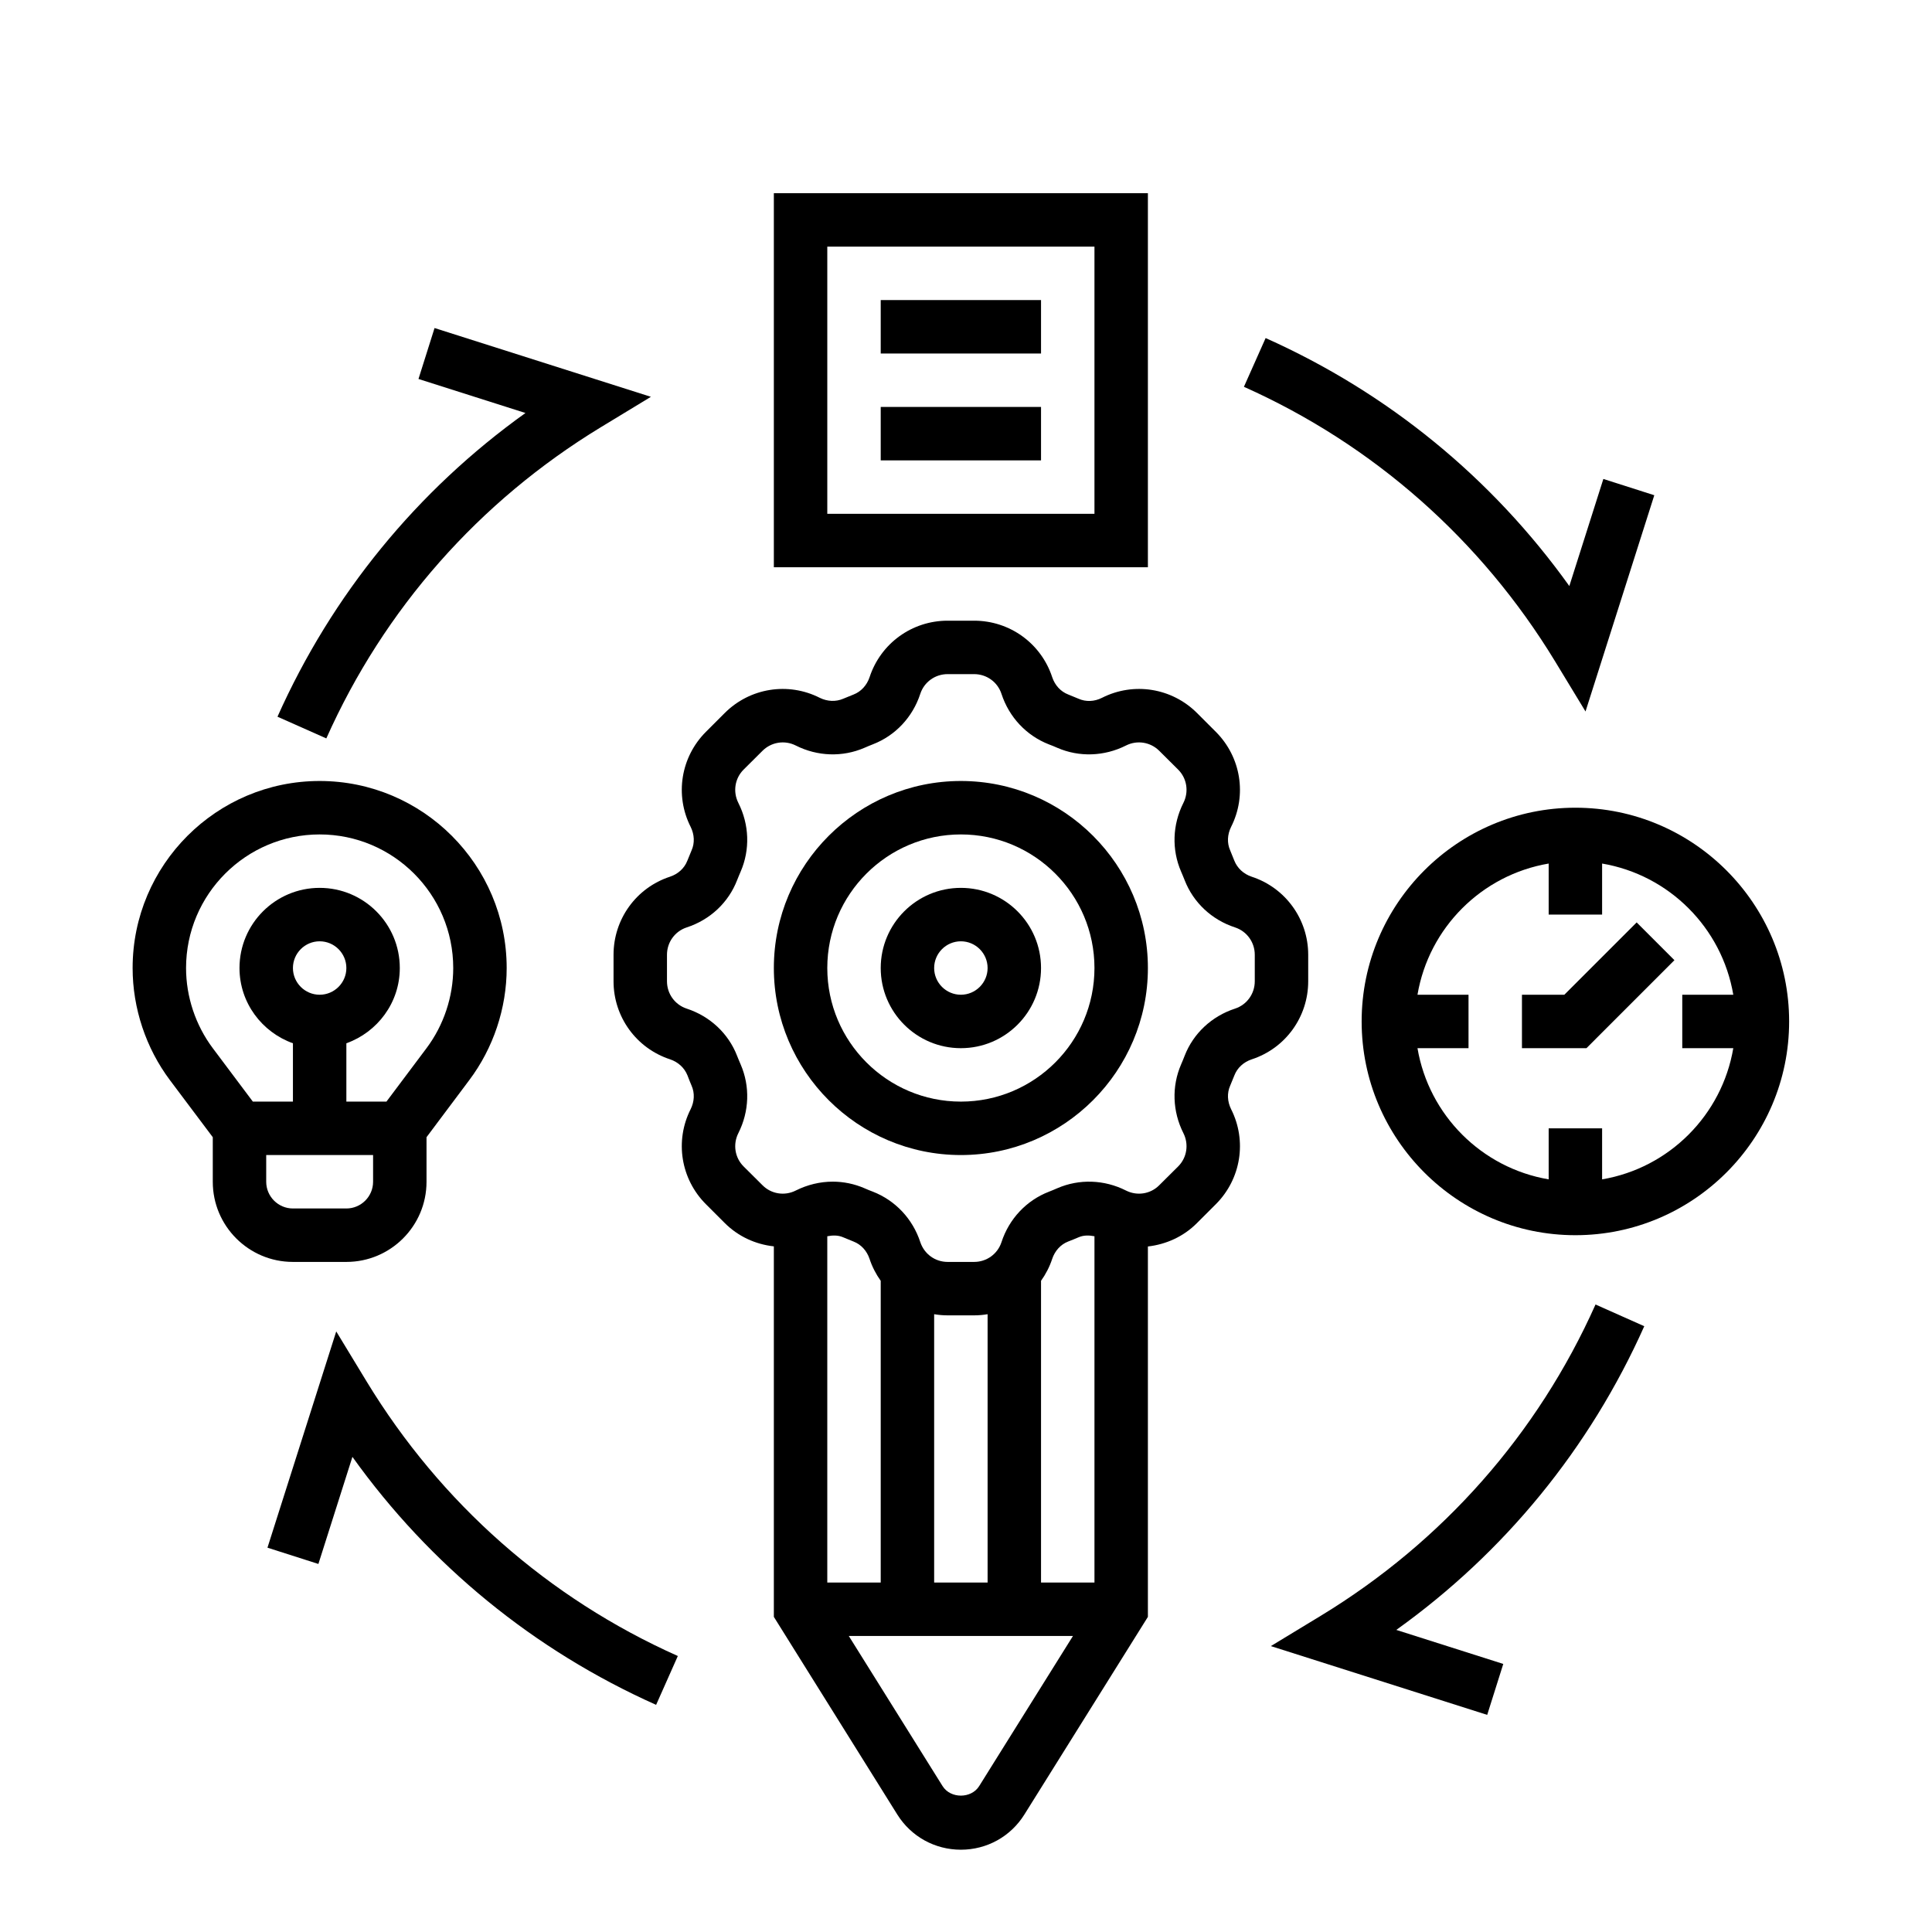
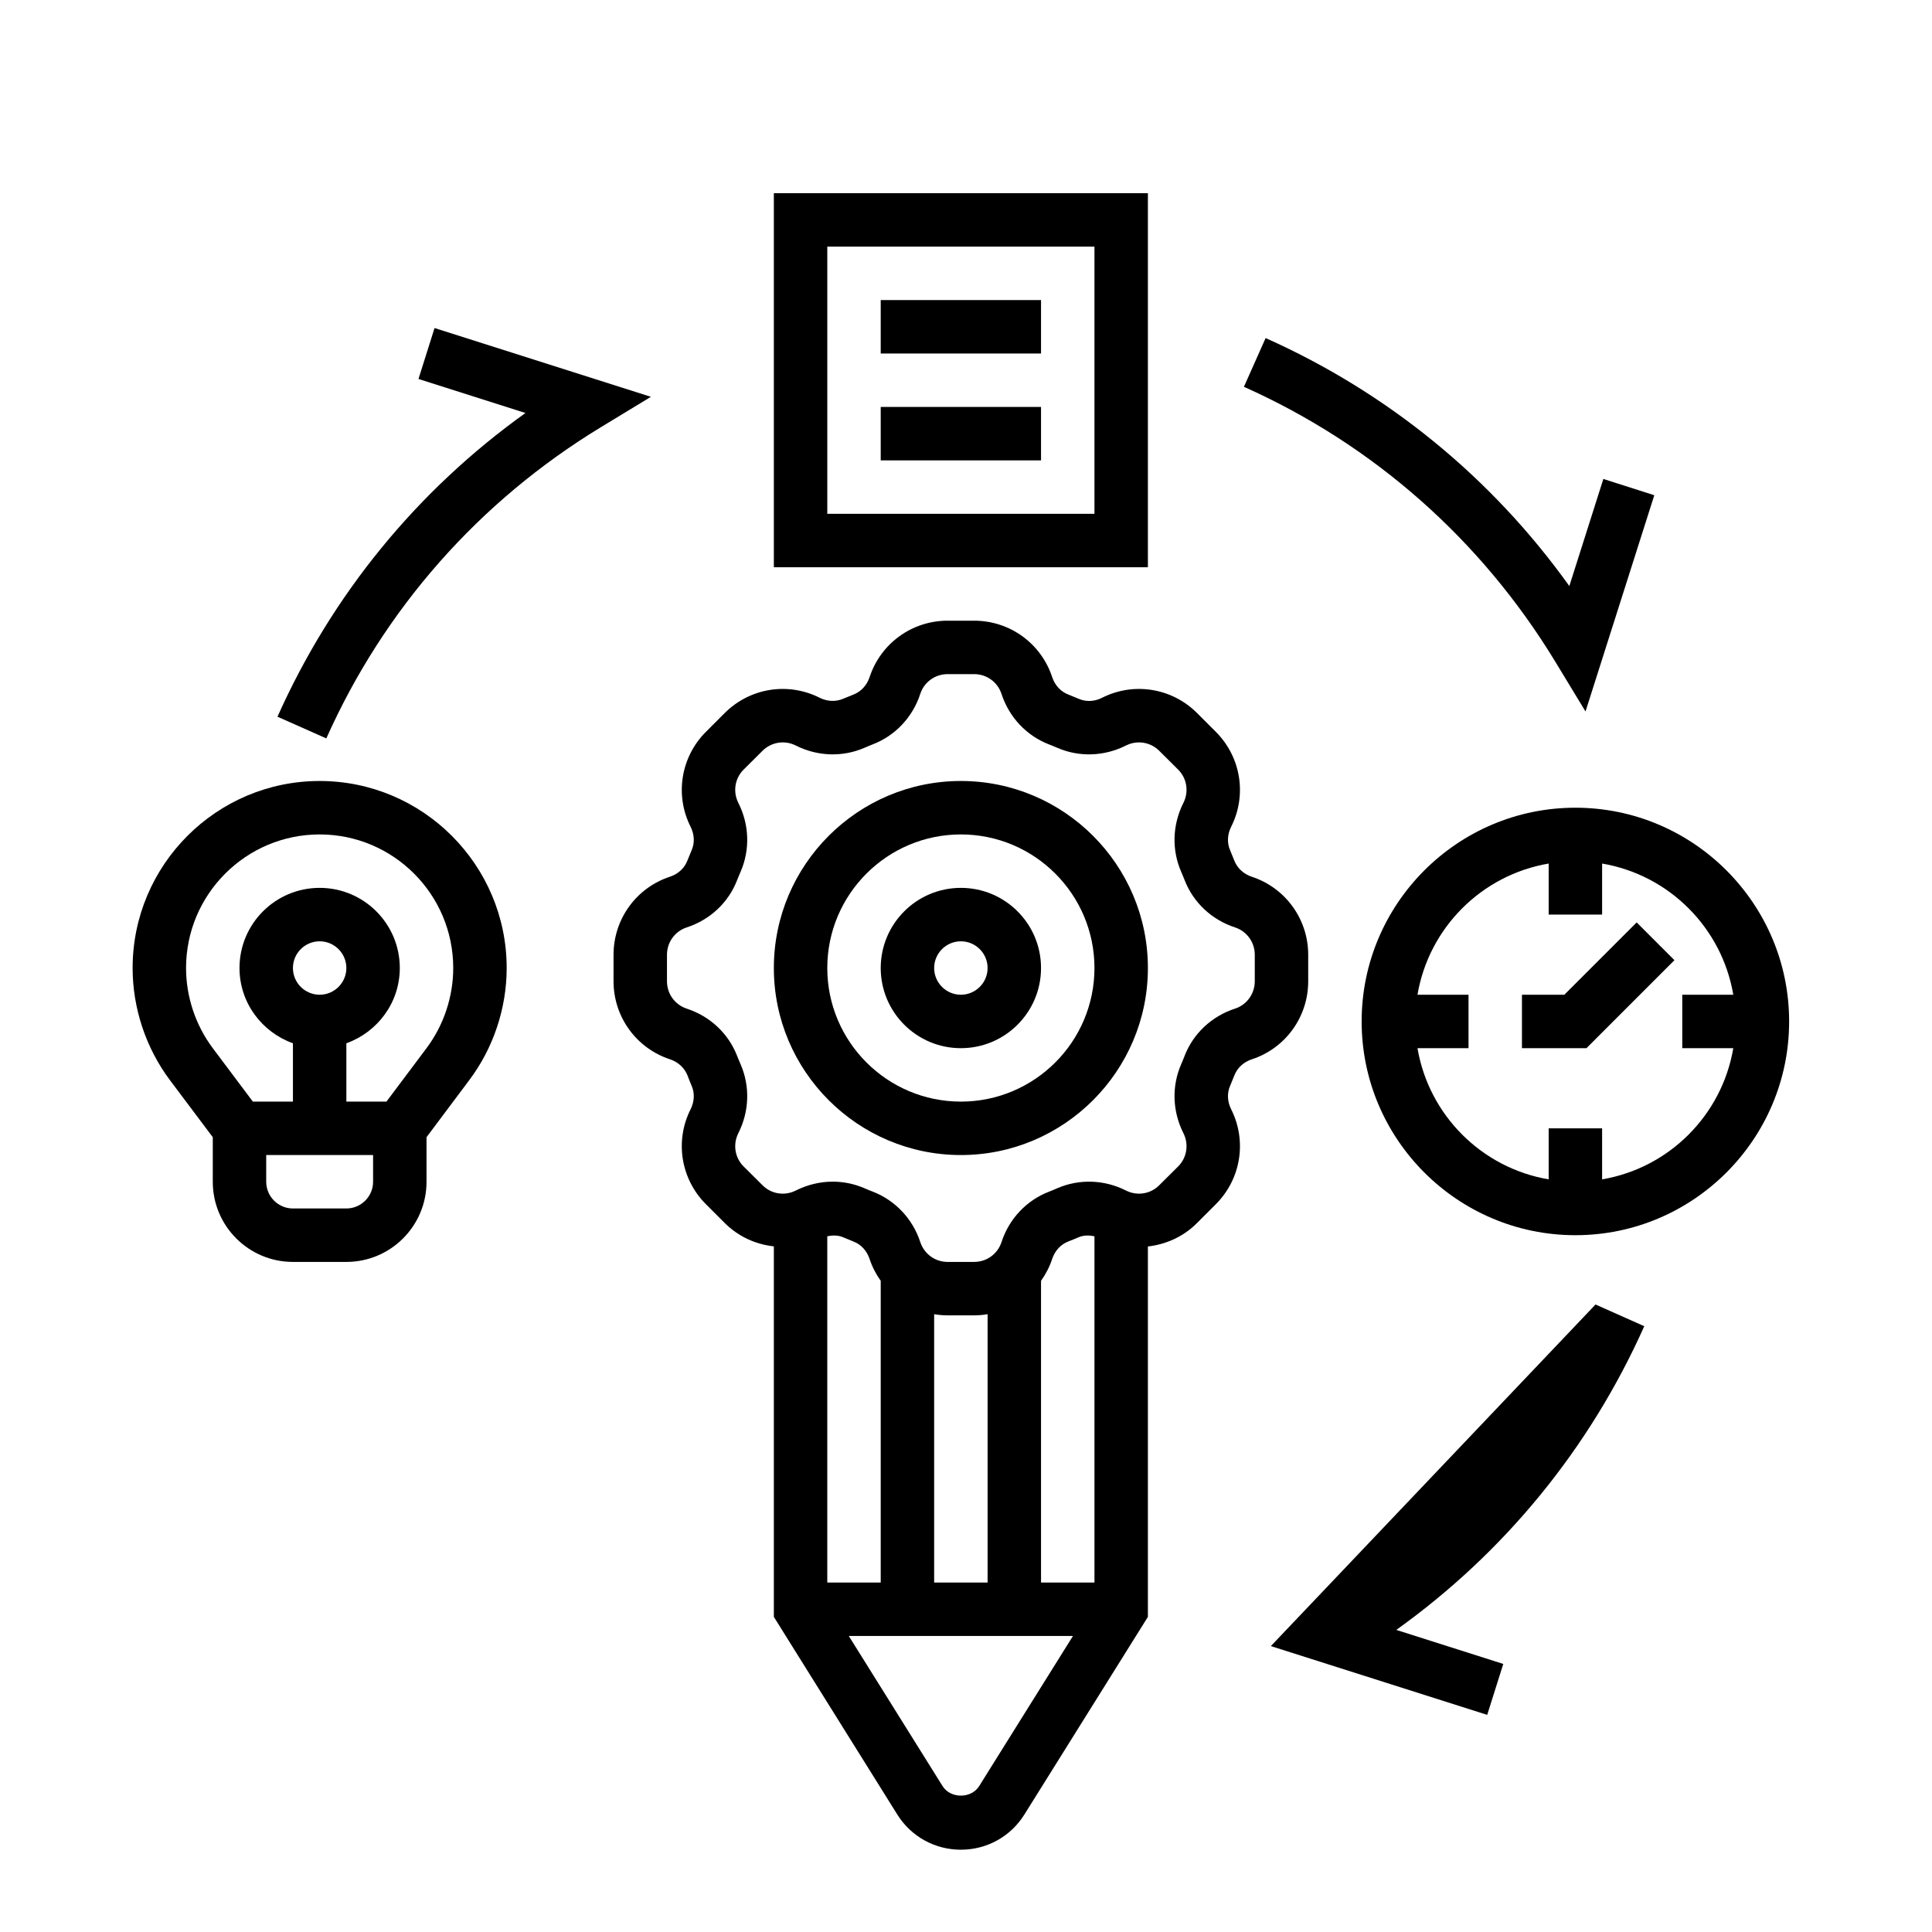
<svg xmlns="http://www.w3.org/2000/svg" width="1080" zoomAndPan="magnify" viewBox="0 0 810 810" height="1080" preserveAspectRatio="xMidYMid meet" version="1.0">
  <defs>
    <clipPath id="41cf381de6">
      <path d="M 257 260 L 549 260 L 549 775.5 L 257 775.5 Z M 257 260 " clip-rule="nonzero" />
    </clipPath>
    <clipPath id="eb1fd5ef36">
      <path d="M 55.602 327 L 213 327 L 213 530 L 55.602 530 Z M 55.602 327 " clip-rule="nonzero" />
    </clipPath>
    <clipPath id="1775bc8eff">
      <path d="M 570 338 L 750.102 338 L 750.102 518 L 570 518 Z M 570 338 " clip-rule="nonzero" />
    </clipPath>
  </defs>
  <path fill="#000000" d="M 402.852 461.855 C 371.961 461.855 346.844 436.738 346.844 405.848 C 346.844 374.953 371.961 349.84 402.852 349.84 C 433.742 349.84 458.859 374.953 458.859 405.848 C 458.859 436.738 433.742 461.855 402.852 461.855 Z M 402.852 327.434 C 359.621 327.434 324.441 362.617 324.441 405.848 C 324.441 449.078 359.621 484.258 402.852 484.258 C 446.082 484.258 481.262 449.078 481.262 405.848 C 481.262 362.617 446.082 327.434 402.852 327.434 " fill-opacity="1" fill-rule="nonzero" />
  <path fill="#000000" d="M 402.852 417.047 C 396.684 417.047 391.648 412.016 391.648 405.848 C 391.648 399.676 396.684 394.645 402.852 394.645 C 409.02 394.645 414.055 399.676 414.055 405.848 C 414.055 412.016 409.02 417.047 402.852 417.047 Z M 402.852 372.242 C 384.301 372.242 369.246 387.293 369.246 405.848 C 369.246 424.398 384.301 439.453 402.852 439.453 C 421.406 439.453 436.457 424.398 436.457 405.848 C 436.457 387.293 421.406 372.242 402.852 372.242 " fill-opacity="1" fill-rule="nonzero" />
  <g clip-path="url(#41cf381de6)">
    <path fill="#000000" d="M 526.07 411.402 C 526.07 416.656 522.742 421.25 517.801 422.867 C 508 426.062 500.297 433.281 496.664 442.645 C 496.184 443.871 495.703 445.098 495.176 446.277 C 491.195 455.465 491.547 465.969 496.141 475.07 C 498.504 479.75 497.629 485.352 493.953 489.027 L 486.031 496.902 C 482.355 500.621 476.758 501.496 472.074 499.137 C 462.973 494.539 452.473 494.191 443.281 498.172 C 442.102 498.699 440.918 499.18 439.695 499.66 C 430.332 503.293 423.066 510.992 419.871 520.793 C 418.254 525.738 413.66 529.066 408.41 529.066 L 397.293 529.066 C 392.043 529.066 387.492 525.738 385.832 520.75 C 382.637 510.992 375.371 503.293 365.965 499.617 C 364.785 499.18 363.602 498.699 362.422 498.172 C 358.176 496.336 353.668 495.414 349.117 495.414 C 343.824 495.414 338.531 496.684 333.629 499.137 C 328.949 501.496 323.348 500.621 319.672 496.902 L 311.75 489.027 C 308.074 485.352 307.199 479.75 309.562 475.07 C 314.156 465.969 314.508 455.465 310.527 446.277 C 310 445.098 309.52 443.871 309.039 442.691 C 305.406 433.281 297.66 426.062 287.902 422.867 C 282.961 421.25 279.633 416.656 279.633 411.402 L 279.633 400.289 C 279.633 395.039 282.961 390.445 287.902 388.824 C 297.707 385.633 305.406 378.41 309.039 369.004 C 309.52 367.824 310 366.598 310.527 365.414 C 314.508 356.227 314.156 345.727 309.562 336.625 C 307.199 331.941 308.074 326.34 311.75 322.668 L 319.672 314.789 C 323.348 311.113 328.949 310.195 333.629 312.559 C 342.73 317.152 353.23 317.504 362.422 313.52 C 363.602 312.996 364.785 312.516 366.008 312.035 C 375.371 308.402 382.637 300.699 385.832 290.898 C 387.449 285.953 392.043 282.629 397.293 282.629 L 408.41 282.629 C 413.66 282.629 418.254 285.953 419.871 290.898 C 423.066 300.699 430.332 308.402 439.738 312.078 C 440.918 312.516 442.102 312.996 443.281 313.52 C 452.426 317.504 462.973 317.152 472.074 312.559 C 476.758 310.195 482.355 311.113 486.031 314.789 L 493.953 322.668 C 497.629 326.34 498.504 331.941 496.141 336.625 C 491.547 345.727 491.195 356.227 495.176 365.414 C 495.703 366.598 496.184 367.824 496.664 369.004 C 500.297 378.367 508 385.633 517.801 388.824 C 522.742 390.445 526.07 395.039 526.07 400.289 Z M 410.508 748.852 C 407.184 754.148 398.52 754.148 395.195 748.852 L 355.859 685.887 L 449.848 685.887 Z M 369.246 663.484 L 346.844 663.484 L 346.844 518.301 C 349.117 517.863 351.395 517.82 353.496 518.738 C 354.938 519.352 356.426 519.965 357.871 520.531 C 361.02 521.758 363.426 524.383 364.566 527.797 C 365.66 531.121 367.277 534.227 369.246 536.984 Z M 414.055 663.484 L 391.648 663.484 L 391.648 550.988 C 393.488 551.293 395.371 551.469 397.293 551.469 L 408.41 551.469 C 410.336 551.469 412.215 551.293 414.055 550.988 Z M 458.859 663.484 L 436.457 663.484 L 436.457 536.984 C 438.426 534.227 440.043 531.121 441.137 527.797 C 442.277 524.383 444.684 521.758 447.789 520.531 C 449.277 519.965 450.766 519.352 452.207 518.738 C 454.309 517.82 456.586 517.863 458.859 518.301 Z M 548.473 411.402 L 548.473 400.289 C 548.473 385.367 538.934 372.199 524.758 367.559 C 521.387 366.422 518.762 364.016 517.492 360.82 C 516.926 359.379 516.355 357.934 515.742 356.488 C 514.387 353.426 514.562 349.883 516.137 346.688 C 522.875 333.387 520.293 317.371 509.75 306.828 L 501.871 298.949 C 491.328 288.406 475.312 285.824 462.012 292.562 C 458.816 294.18 455.273 294.312 452.207 292.957 C 450.766 292.344 449.277 291.73 447.832 291.16 C 444.684 289.938 442.277 287.312 441.137 283.898 C 436.5 269.766 423.375 260.227 408.41 260.227 L 397.293 260.227 C 382.332 260.227 369.203 269.766 364.566 283.941 C 363.426 287.312 361.02 289.938 357.914 291.16 C 356.426 291.73 354.938 292.344 353.496 292.957 C 350.434 294.27 346.887 294.137 343.691 292.562 C 330.391 285.824 314.375 288.406 303.832 298.949 L 295.957 306.828 C 285.41 317.371 282.828 333.387 289.566 346.688 C 291.141 349.883 291.316 353.426 289.961 356.488 C 289.348 357.934 288.777 359.379 288.168 360.867 C 286.941 364.016 284.316 366.422 280.902 367.559 C 266.727 372.199 257.23 385.367 257.23 400.289 L 257.23 411.402 C 257.23 426.324 266.77 439.496 280.945 444.133 C 284.316 445.27 286.941 447.68 288.211 450.828 C 288.777 452.316 289.348 453.762 289.961 455.203 C 291.316 458.266 291.141 461.812 289.566 465.004 C 282.828 478.309 285.41 494.32 295.957 504.867 L 303.832 512.742 C 309.52 518.434 316.828 521.715 324.441 522.543 L 324.441 677.879 L 376.203 760.754 C 381.98 769.988 391.957 775.5 402.852 775.5 C 413.746 775.5 423.723 769.988 429.5 760.711 L 481.262 677.879 L 481.262 522.59 C 488.875 521.715 496.184 518.477 501.871 512.742 L 509.75 504.867 C 520.293 494.32 522.875 478.309 516.137 465.004 C 514.562 461.812 514.387 458.266 515.742 455.203 C 516.355 453.762 516.926 452.316 517.535 450.828 C 518.762 447.68 521.387 445.27 524.801 444.133 C 538.977 439.496 548.473 426.324 548.473 411.402 " fill-opacity="1" fill-rule="nonzero" />
  </g>
  <path fill="#000000" d="M 458.859 215.418 L 346.844 215.418 L 346.844 103.402 L 458.859 103.402 Z M 481.262 81 L 324.441 81 L 324.441 237.824 L 481.262 237.824 L 481.262 81 " fill-opacity="1" fill-rule="nonzero" />
  <path fill="#000000" d="M 436.457 125.805 L 369.246 125.805 L 369.246 148.211 L 436.457 148.211 L 436.457 125.805 " fill-opacity="1" fill-rule="nonzero" />
  <path fill="#000000" d="M 436.457 170.613 L 369.246 170.613 L 369.246 193.016 L 436.457 193.016 L 436.457 170.613 " fill-opacity="1" fill-rule="nonzero" />
  <g clip-path="url(#eb1fd5ef36)">
    <path fill="#000000" d="M 111.609 495.461 L 111.609 484.258 L 156.418 484.258 L 156.418 495.461 C 156.418 501.629 151.383 506.66 145.215 506.66 L 122.812 506.66 C 116.641 506.66 111.609 501.629 111.609 495.461 Z M 122.812 405.848 C 122.812 399.676 127.844 394.645 134.012 394.645 C 140.184 394.645 145.215 399.676 145.215 405.848 C 145.215 412.016 140.184 417.047 134.012 417.047 C 127.844 417.047 122.812 412.016 122.812 405.848 Z M 89.207 439.453 C 81.988 429.824 78.004 417.879 78.004 405.848 C 78.004 374.953 103.121 349.84 134.012 349.84 C 164.906 349.84 190.02 374.953 190.02 405.848 C 190.02 417.879 186.039 429.824 178.82 439.453 L 162.016 461.855 L 145.215 461.855 L 145.215 437.395 C 158.211 432.758 167.617 420.418 167.617 405.848 C 167.617 387.293 152.566 372.242 134.012 372.242 C 115.461 372.242 100.41 387.293 100.41 405.848 C 100.41 420.418 109.816 432.758 122.812 437.395 L 122.812 461.855 L 106.008 461.855 Z M 145.215 529.066 C 163.766 529.066 178.82 514.012 178.82 495.461 L 178.82 476.777 L 196.715 452.887 C 206.867 439.406 212.426 422.691 212.426 405.848 C 212.426 362.617 177.246 327.434 134.012 327.434 C 90.781 327.434 55.602 362.617 55.602 405.848 C 55.602 422.691 61.16 439.406 71.266 452.887 L 89.207 476.777 L 89.207 495.461 C 89.207 514.012 104.258 529.066 122.812 529.066 L 145.215 529.066 " fill-opacity="1" fill-rule="nonzero" />
  </g>
  <g clip-path="url(#1775bc8eff)">
    <path fill="#000000" d="M 671.691 494.453 L 671.691 473.055 L 649.289 473.055 L 649.289 494.453 C 621.195 489.684 599.055 467.543 594.285 439.453 L 615.684 439.453 L 615.684 417.047 L 594.285 417.047 C 599.055 388.957 621.195 366.816 649.289 362.047 L 649.289 383.445 L 671.691 383.445 L 671.691 362.047 C 699.781 366.816 721.922 388.957 726.691 417.047 L 705.297 417.047 L 705.297 439.453 L 726.691 439.453 C 721.922 467.543 699.781 489.684 671.691 494.453 Z M 660.488 338.637 C 611.09 338.637 570.875 378.848 570.875 428.25 C 570.875 477.652 611.09 517.863 660.488 517.863 C 709.891 517.863 750.102 477.652 750.102 428.25 C 750.102 378.848 709.891 338.637 660.488 338.637 " fill-opacity="1" fill-rule="nonzero" />
  </g>
  <path fill="#000000" d="M 655.852 417.047 L 638.086 417.047 L 638.086 439.453 L 665.129 439.453 L 702.012 402.566 L 686.176 386.727 L 655.852 417.047 " fill-opacity="1" fill-rule="nonzero" />
  <path fill="#000000" d="M 651.957 277.246 L 664.734 298.293 L 693.57 207.629 L 672.215 200.805 L 657.949 245.699 C 625.484 200.324 581.859 164.617 530.621 141.734 L 521.52 162.168 C 575.863 186.453 620.934 226.27 651.957 277.246 " fill-opacity="1" fill-rule="nonzero" />
  <path fill="#000000" d="M 116.336 300.48 L 136.812 309.582 C 161.055 255.238 200.871 210.168 251.848 179.145 L 272.895 166.367 L 182.188 137.531 L 175.449 158.887 L 220.301 173.152 C 174.926 205.617 139.219 249.242 116.336 300.48 " fill-opacity="1" fill-rule="nonzero" />
-   <path fill="#000000" d="M 153.746 579.254 L 140.969 558.207 L 112.137 648.871 L 133.488 655.695 L 147.754 610.801 C 180.219 656.176 223.844 691.883 275.082 714.766 L 284.184 694.289 C 229.84 670.047 184.77 630.23 153.746 579.254 " fill-opacity="1" fill-rule="nonzero" />
-   <path fill="#000000" d="M 689.367 556.02 L 668.934 546.918 C 644.648 601.262 604.832 646.332 553.855 677.355 L 532.809 690.133 L 623.516 718.969 L 630.254 697.613 L 585.402 683.348 C 630.777 650.883 666.484 607.258 689.367 556.02 " fill-opacity="1" fill-rule="nonzero" />
+   <path fill="#000000" d="M 689.367 556.02 L 668.934 546.918 L 532.809 690.133 L 623.516 718.969 L 630.254 697.613 L 585.402 683.348 C 630.777 650.883 666.484 607.258 689.367 556.02 " fill-opacity="1" fill-rule="nonzero" />
</svg>